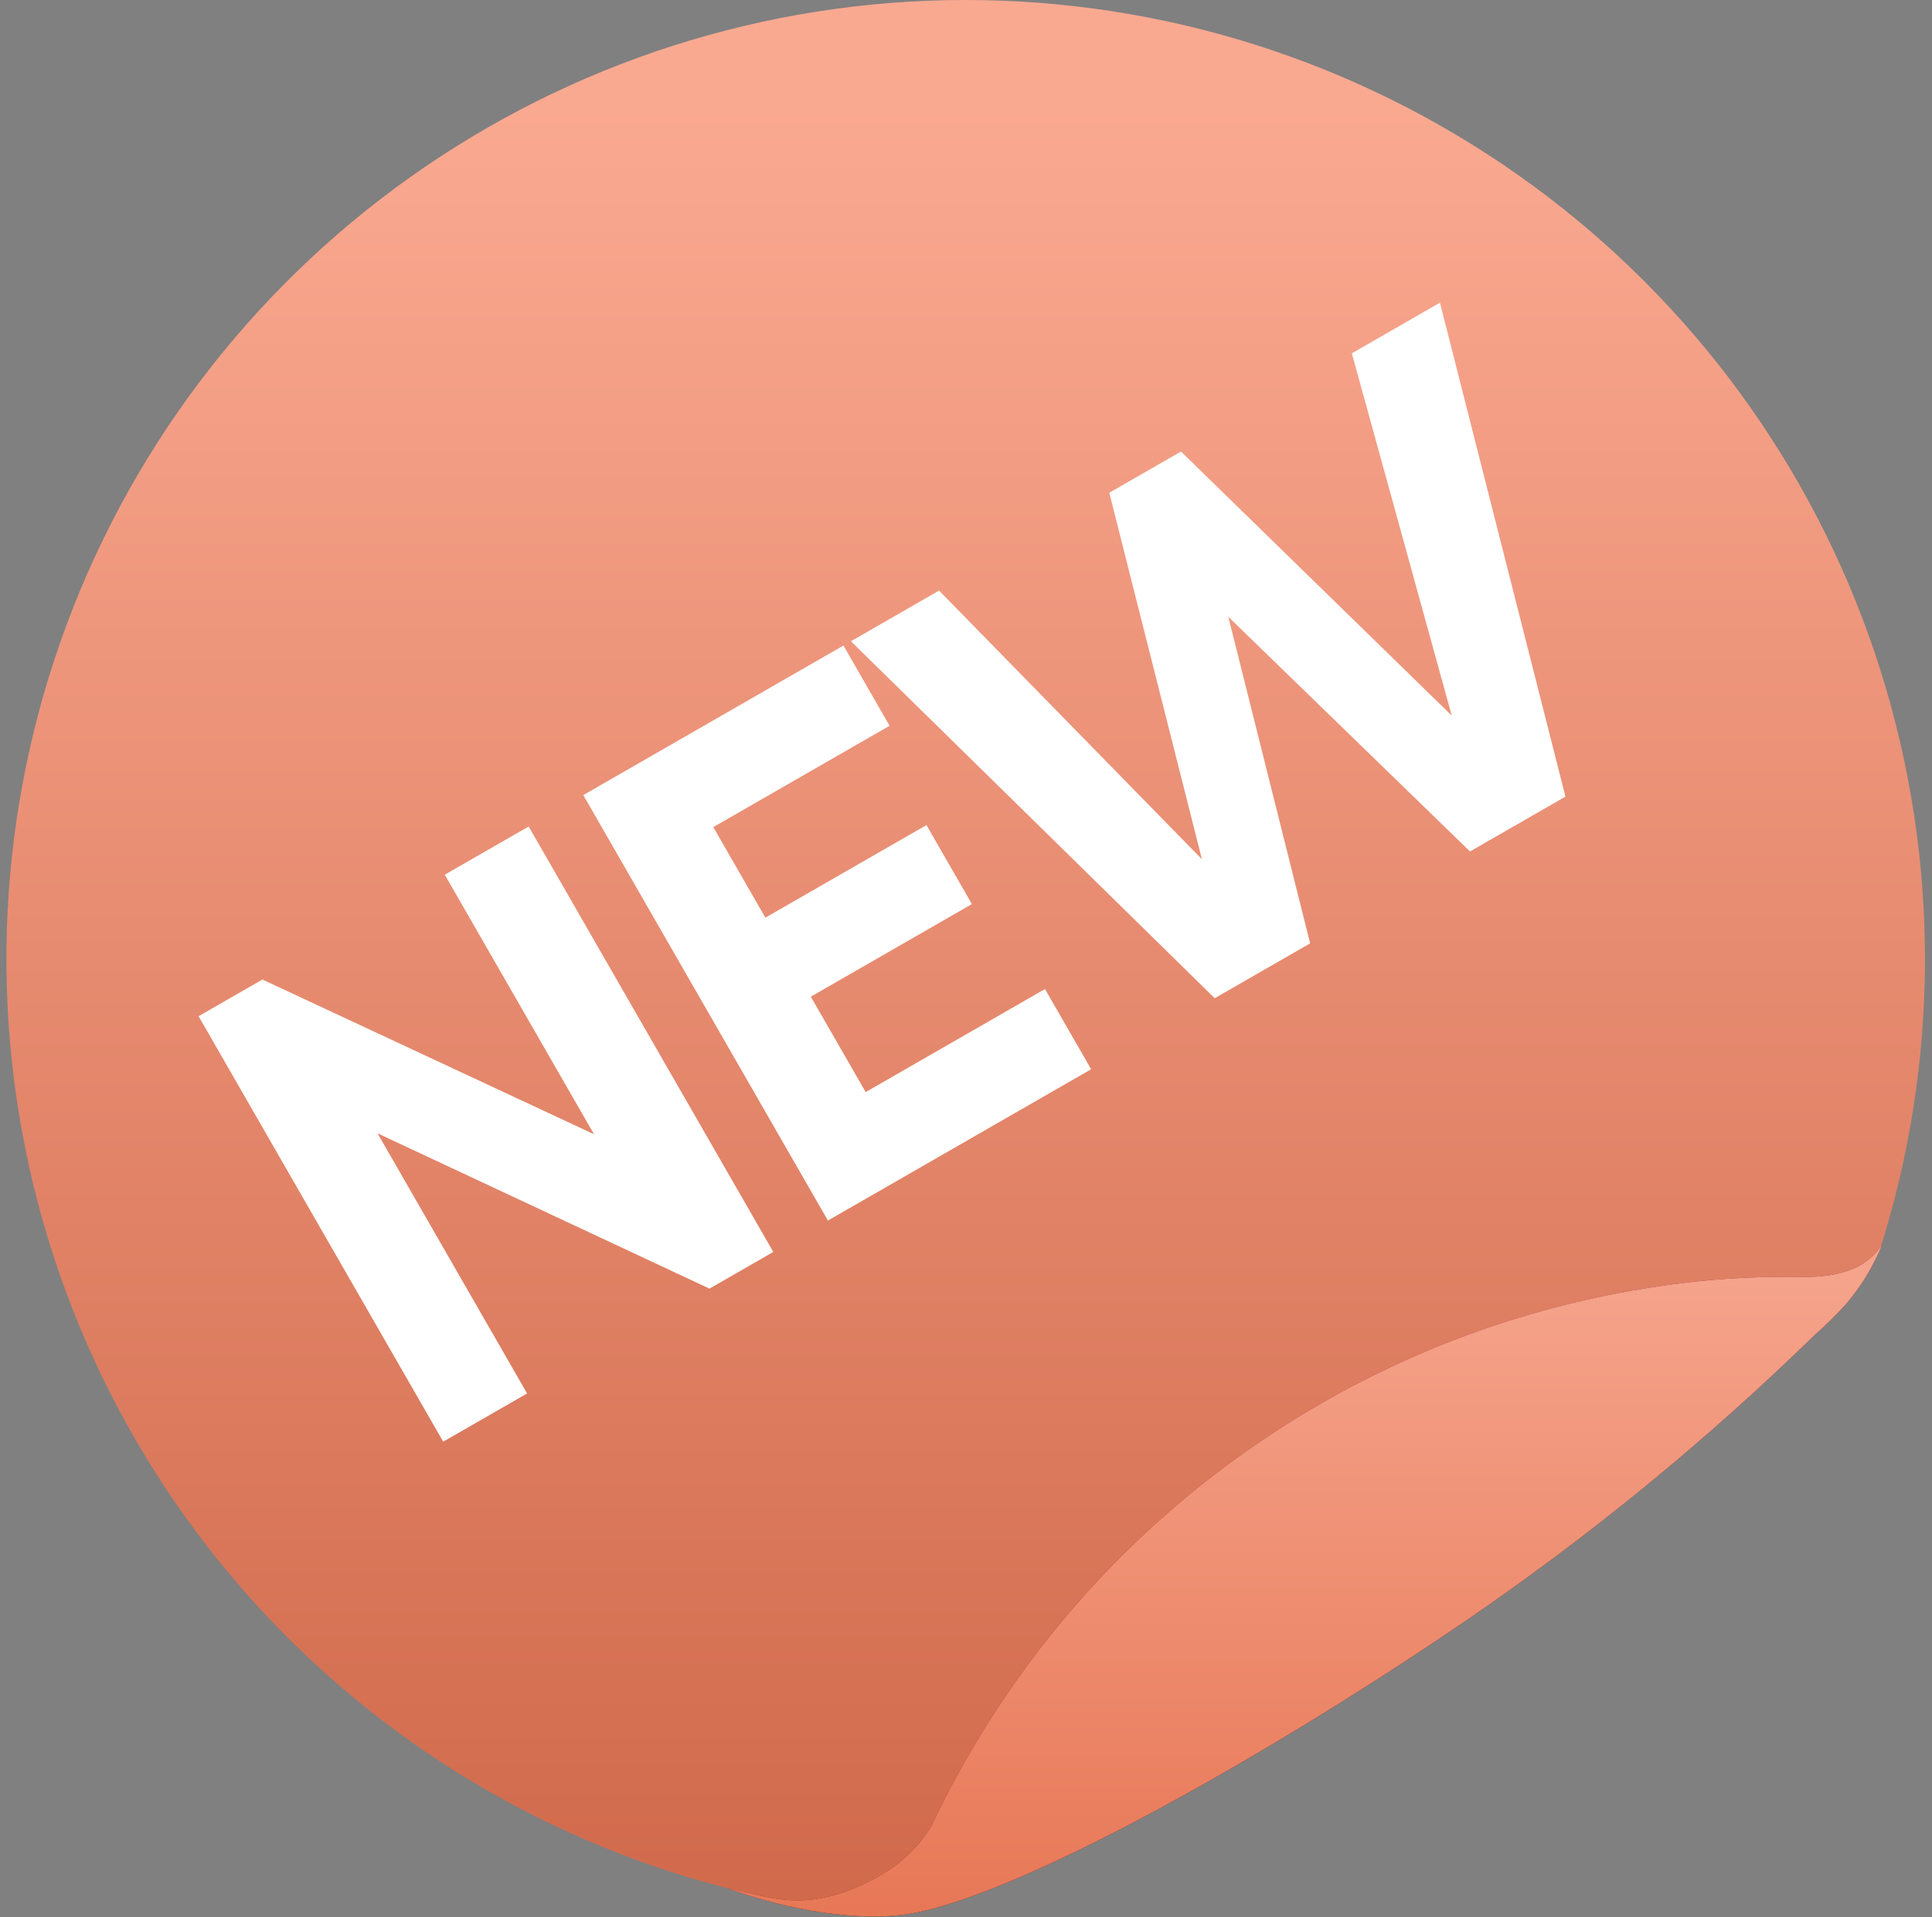
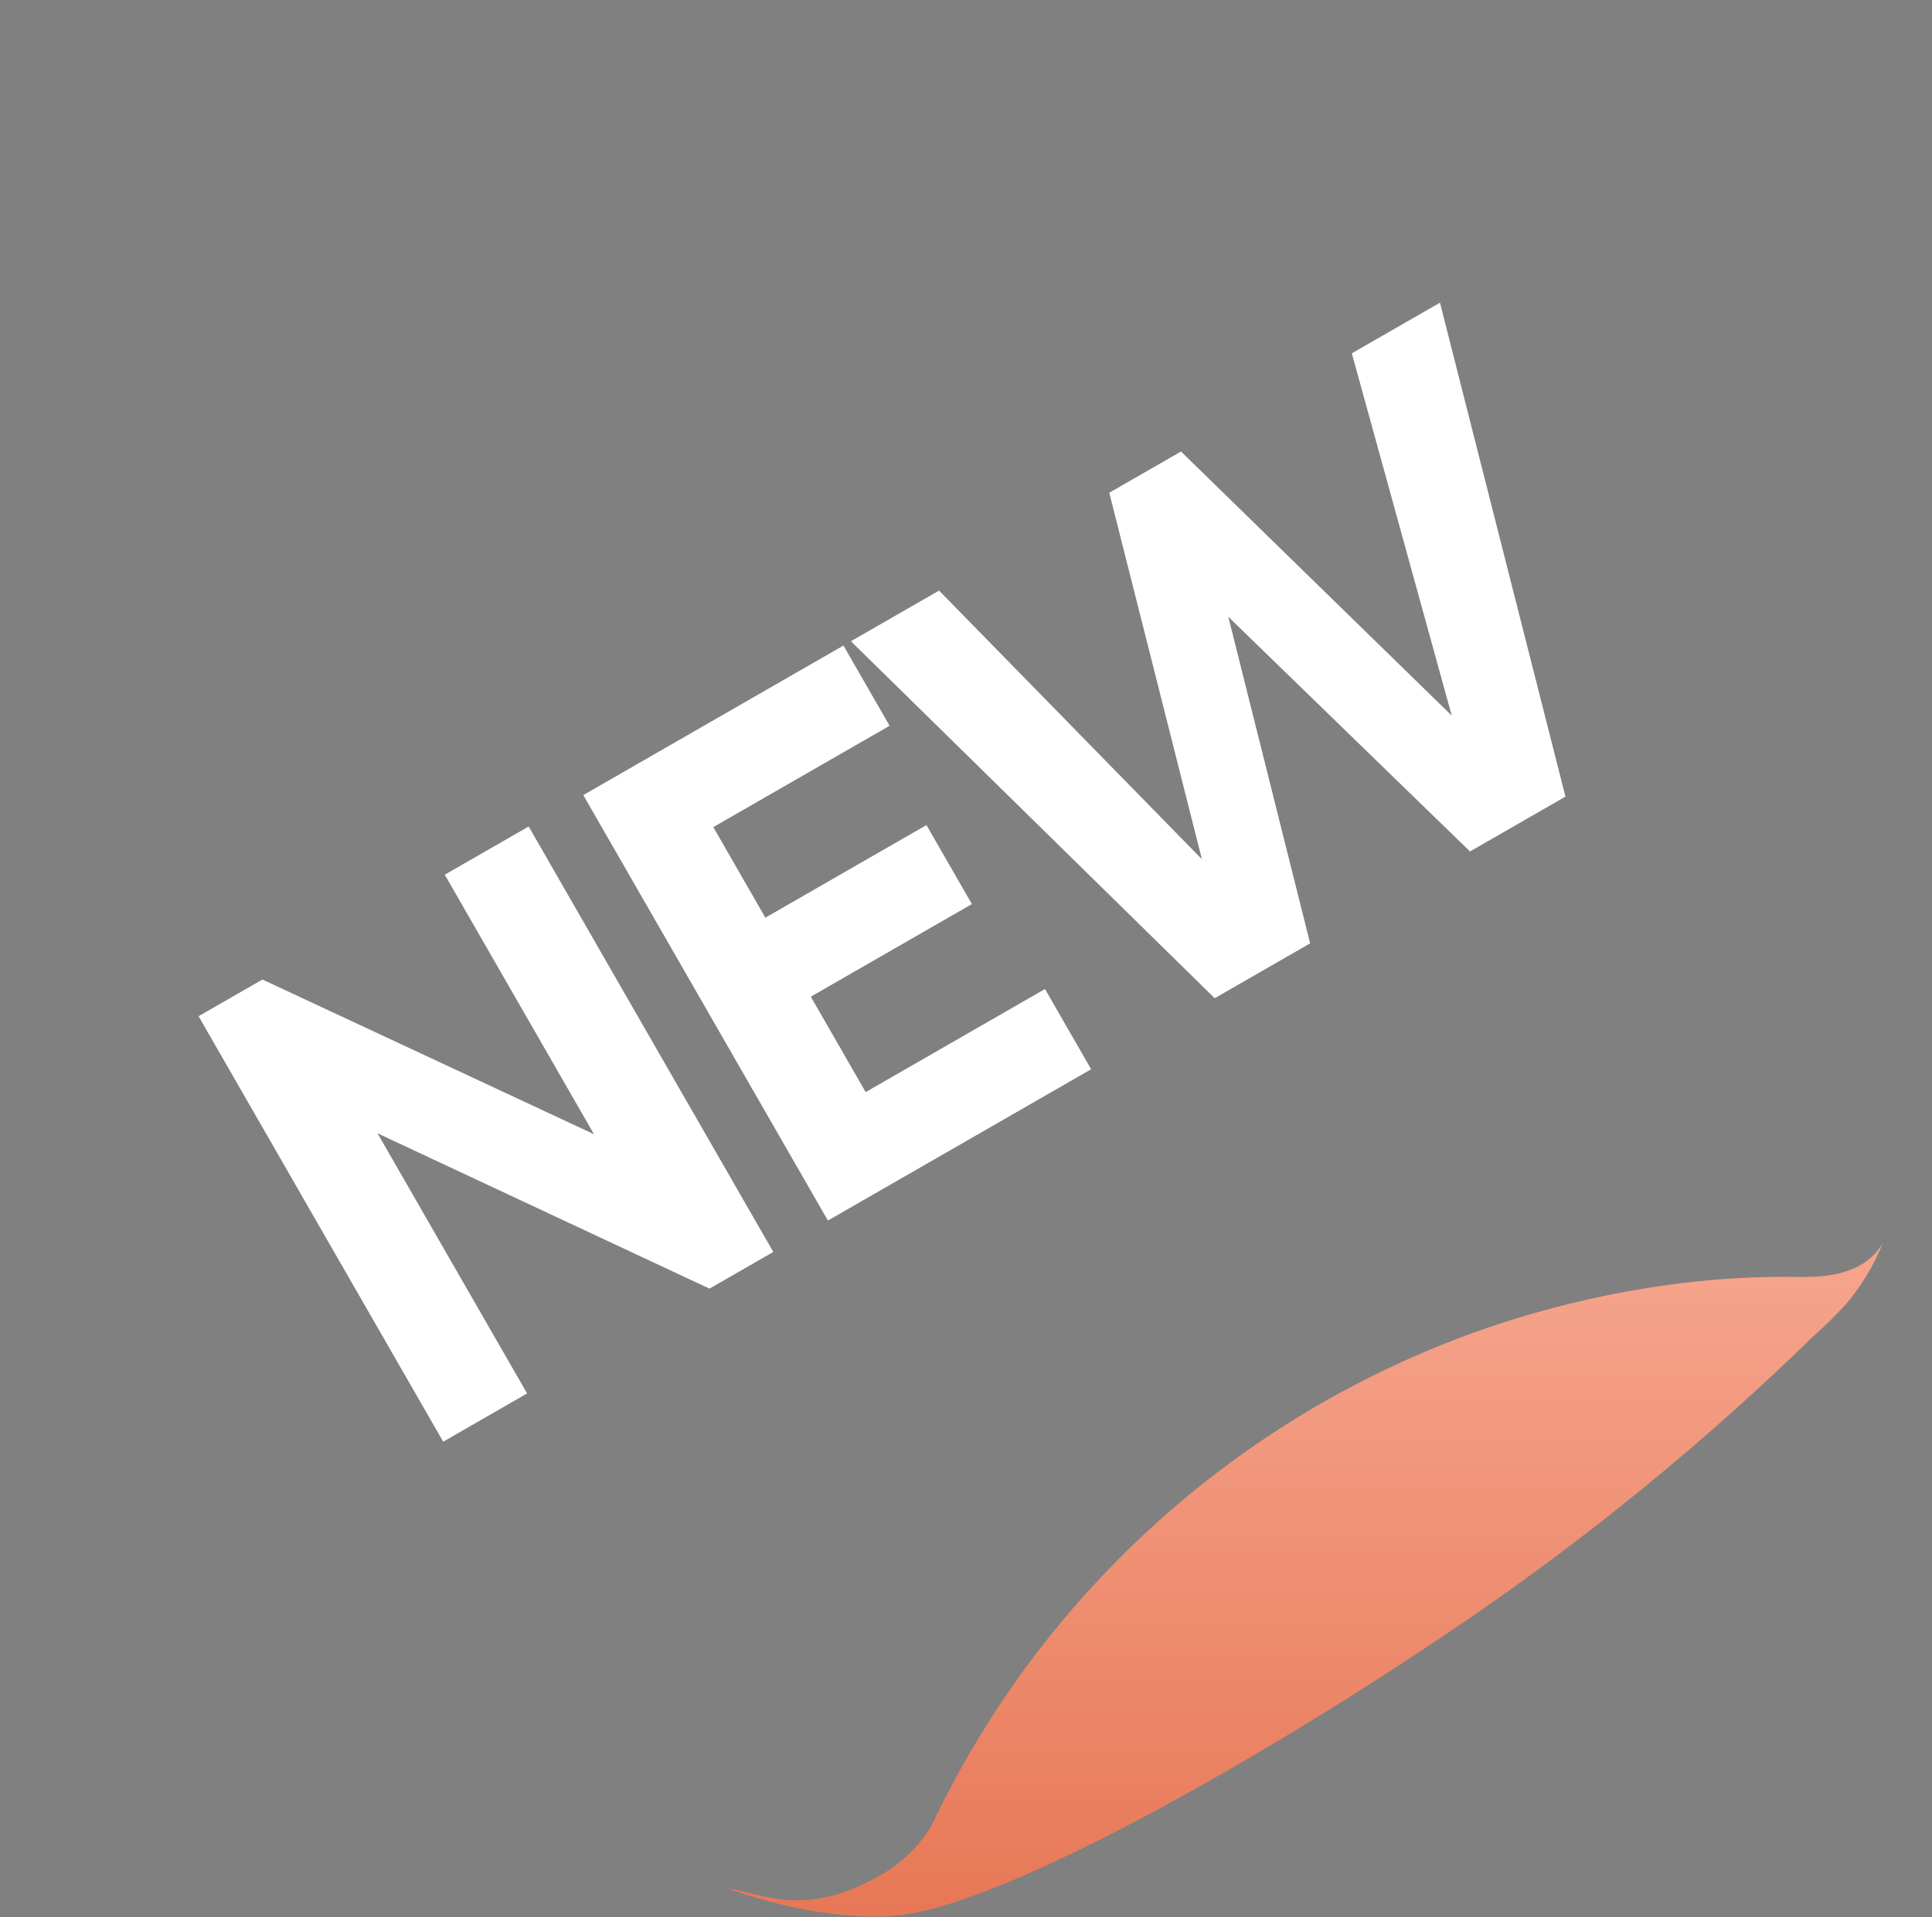
<svg xmlns="http://www.w3.org/2000/svg" width="266" height="264" viewBox="0 0 266 264" fill="none">
  <rect x="0" y="0" width="266" height="264" fill="#808080" stroke="none" />
-   <path d="M255.15 177.781C256.52 176.086 257.243 174.043 258.713 172.448C267.059 146.452 267.143 118.508 258.954 92.462C250.765 66.415 234.705 43.547 212.984 27.004C191.263 10.461 164.949 1.056 137.663 0.084C110.377 -0.889 83.461 6.619 60.617 21.574C37.774 36.528 20.127 58.195 10.104 83.592C0.081 108.989 -1.825 136.868 4.649 163.393C11.123 189.917 25.658 213.784 46.254 231.707C66.85 249.631 92.495 260.731 119.66 263.481C123.139 263.854 126.644 263.065 129.628 261.238C151.208 247.906 238.777 190.116 255.075 177.881C255.125 177.856 255.125 177.806 255.15 177.781Z" fill="url(#paint0_linear_431_2)" />
  <path d="M61.237 120.451L72.787 113.811L106.468 172.397L97.68 177.449L51.978 156.063L72.571 191.884L61.021 198.524L27.34 139.937L36.128 134.885L81.782 156.188L61.237 120.451ZM119.186 150.386L143.876 136.192L150.228 147.24L113.988 168.074L80.307 109.487L116.128 88.894L122.479 99.942L98.208 113.895L105.377 126.366L127.556 113.615L133.811 124.495L111.632 137.246L119.186 150.386ZM167.241 137.459L117.155 88.303L129.291 81.326L165.478 118.317L152.726 67.854L162.602 62.176L199.877 98.541L186.12 48.656L198.256 41.679L215.533 109.696L202.392 117.25L169.115 84.935L180.381 129.905L167.241 137.459Z" fill="white" />
-   <path d="M259.212 171.202C256.72 175.389 251.736 175.912 247.674 175.837C242.964 175.759 238.254 175.967 233.569 176.46C224.084 177.486 214.735 179.524 205.684 182.541C188.799 188.218 173.235 197.247 159.925 209.088C146.616 220.928 135.836 235.335 128.232 251.445C126.576 254.164 124.273 256.433 121.529 258.048C110.988 264.204 105.431 260.864 100.123 260.017C114.103 265.001 123.149 263.78 123.149 263.78C136.78 262.933 172.44 243.196 201.373 223.484C218.628 211.73 234.821 198.489 249.767 183.911C251.276 182.574 252.715 181.16 254.078 179.675C256.251 177.157 257.986 174.293 259.212 171.202Z" fill="url(#paint1_linear_431_2)" />
  <path d="M259.212 171.202C256.72 175.389 251.736 175.912 247.674 175.837C242.964 175.759 238.254 175.967 233.569 176.46C224.084 177.486 214.735 179.524 205.684 182.541C188.799 188.218 173.235 197.247 159.925 209.088C146.616 220.928 135.836 235.335 128.232 251.445C126.576 254.164 124.273 256.433 121.529 258.048C110.988 264.204 105.431 260.864 100.123 260.017C114.103 265.001 123.149 263.78 123.149 263.78C136.78 262.933 172.44 243.196 201.373 223.484C218.628 211.73 234.821 198.489 249.767 183.911C251.276 182.574 252.715 181.16 254.078 179.675C256.251 177.157 257.986 174.293 259.212 171.202Z" fill="url(#paint2_linear_431_2)" />
  <defs>
    <linearGradient id="paint0_linear_431_2" x1="133.017" y1="14.156" x2="133.017" y2="358.65" gradientUnits="userSpaceOnUse">
      <stop stop-color="#FAA991" />
      <stop offset="1" stop-color="#C15130" />
    </linearGradient>
    <linearGradient id="paint1_linear_431_2" x1="190.906" y1="236.542" x2="167.656" y2="193.356" gradientUnits="userSpaceOnUse">
      <stop stop-color="#53121C" />
      <stop offset="0.99" stop-color="#AE1D2E" />
    </linearGradient>
    <linearGradient id="paint2_linear_431_2" x1="179.702" y1="176.182" x2="179.702" y2="297.356" gradientUnits="userSpaceOnUse">
      <stop stop-color="#F5A38B" />
      <stop offset="1" stop-color="#E26742" />
    </linearGradient>
  </defs>
</svg>